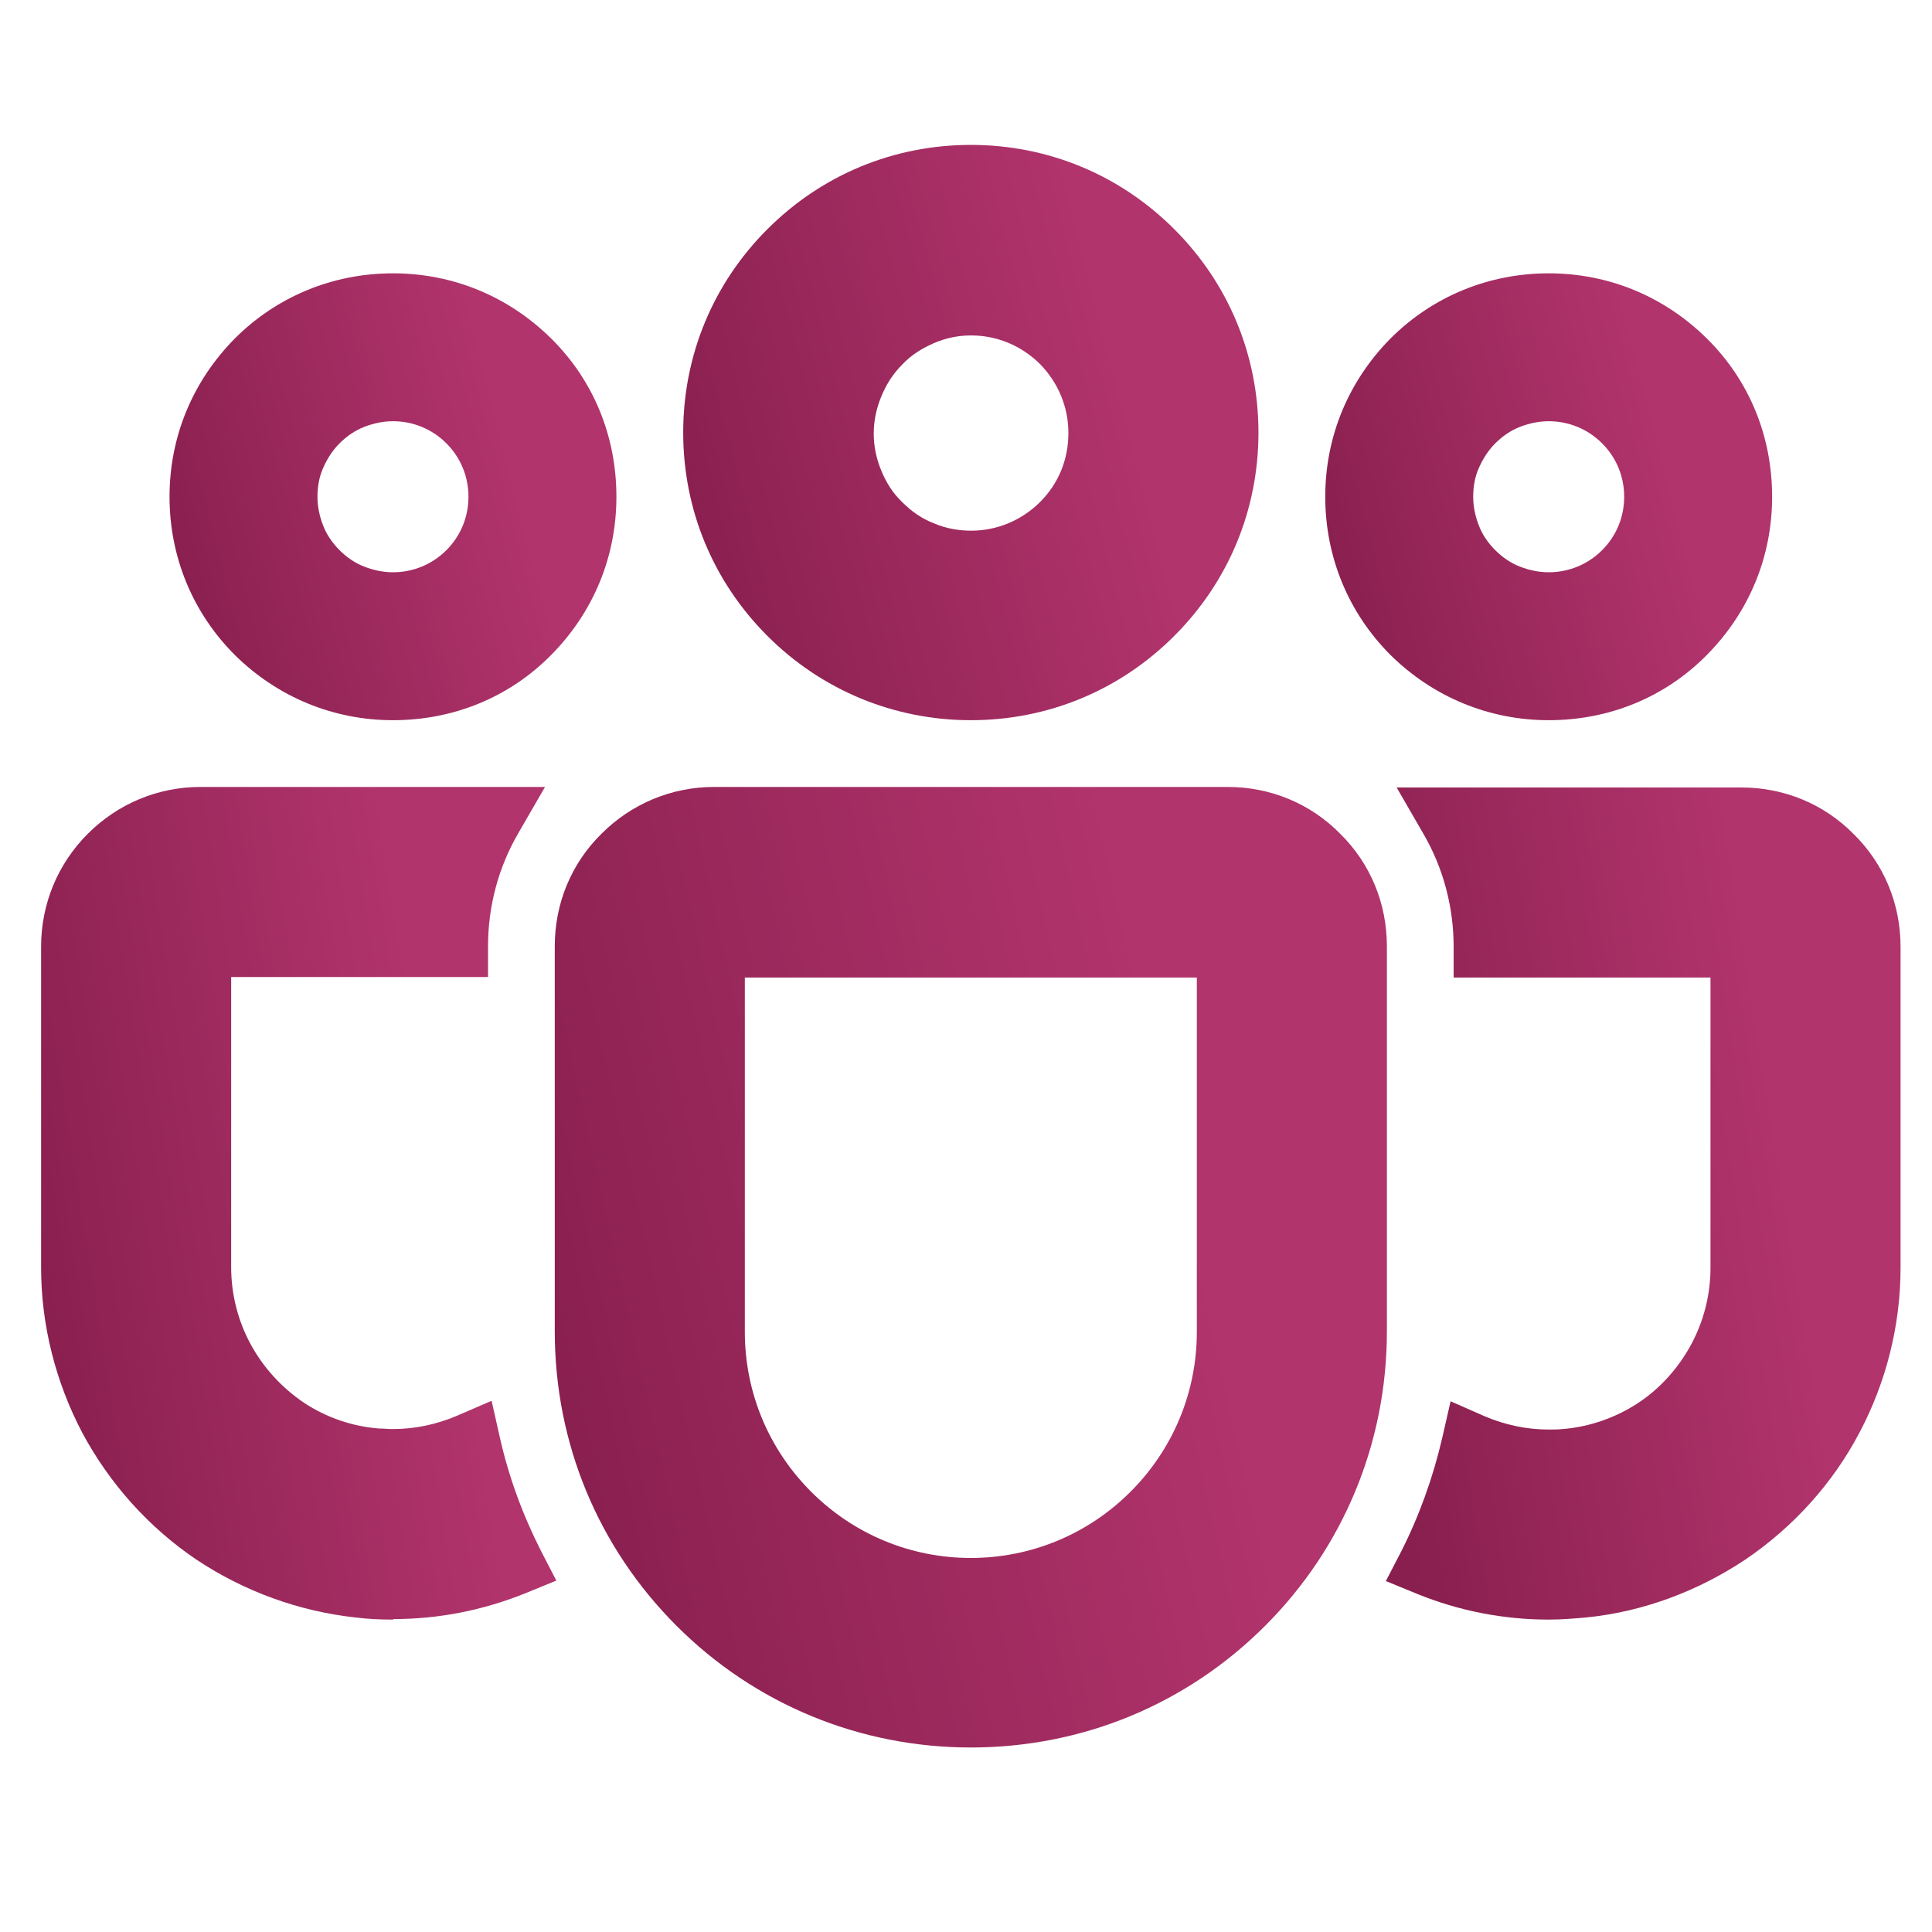
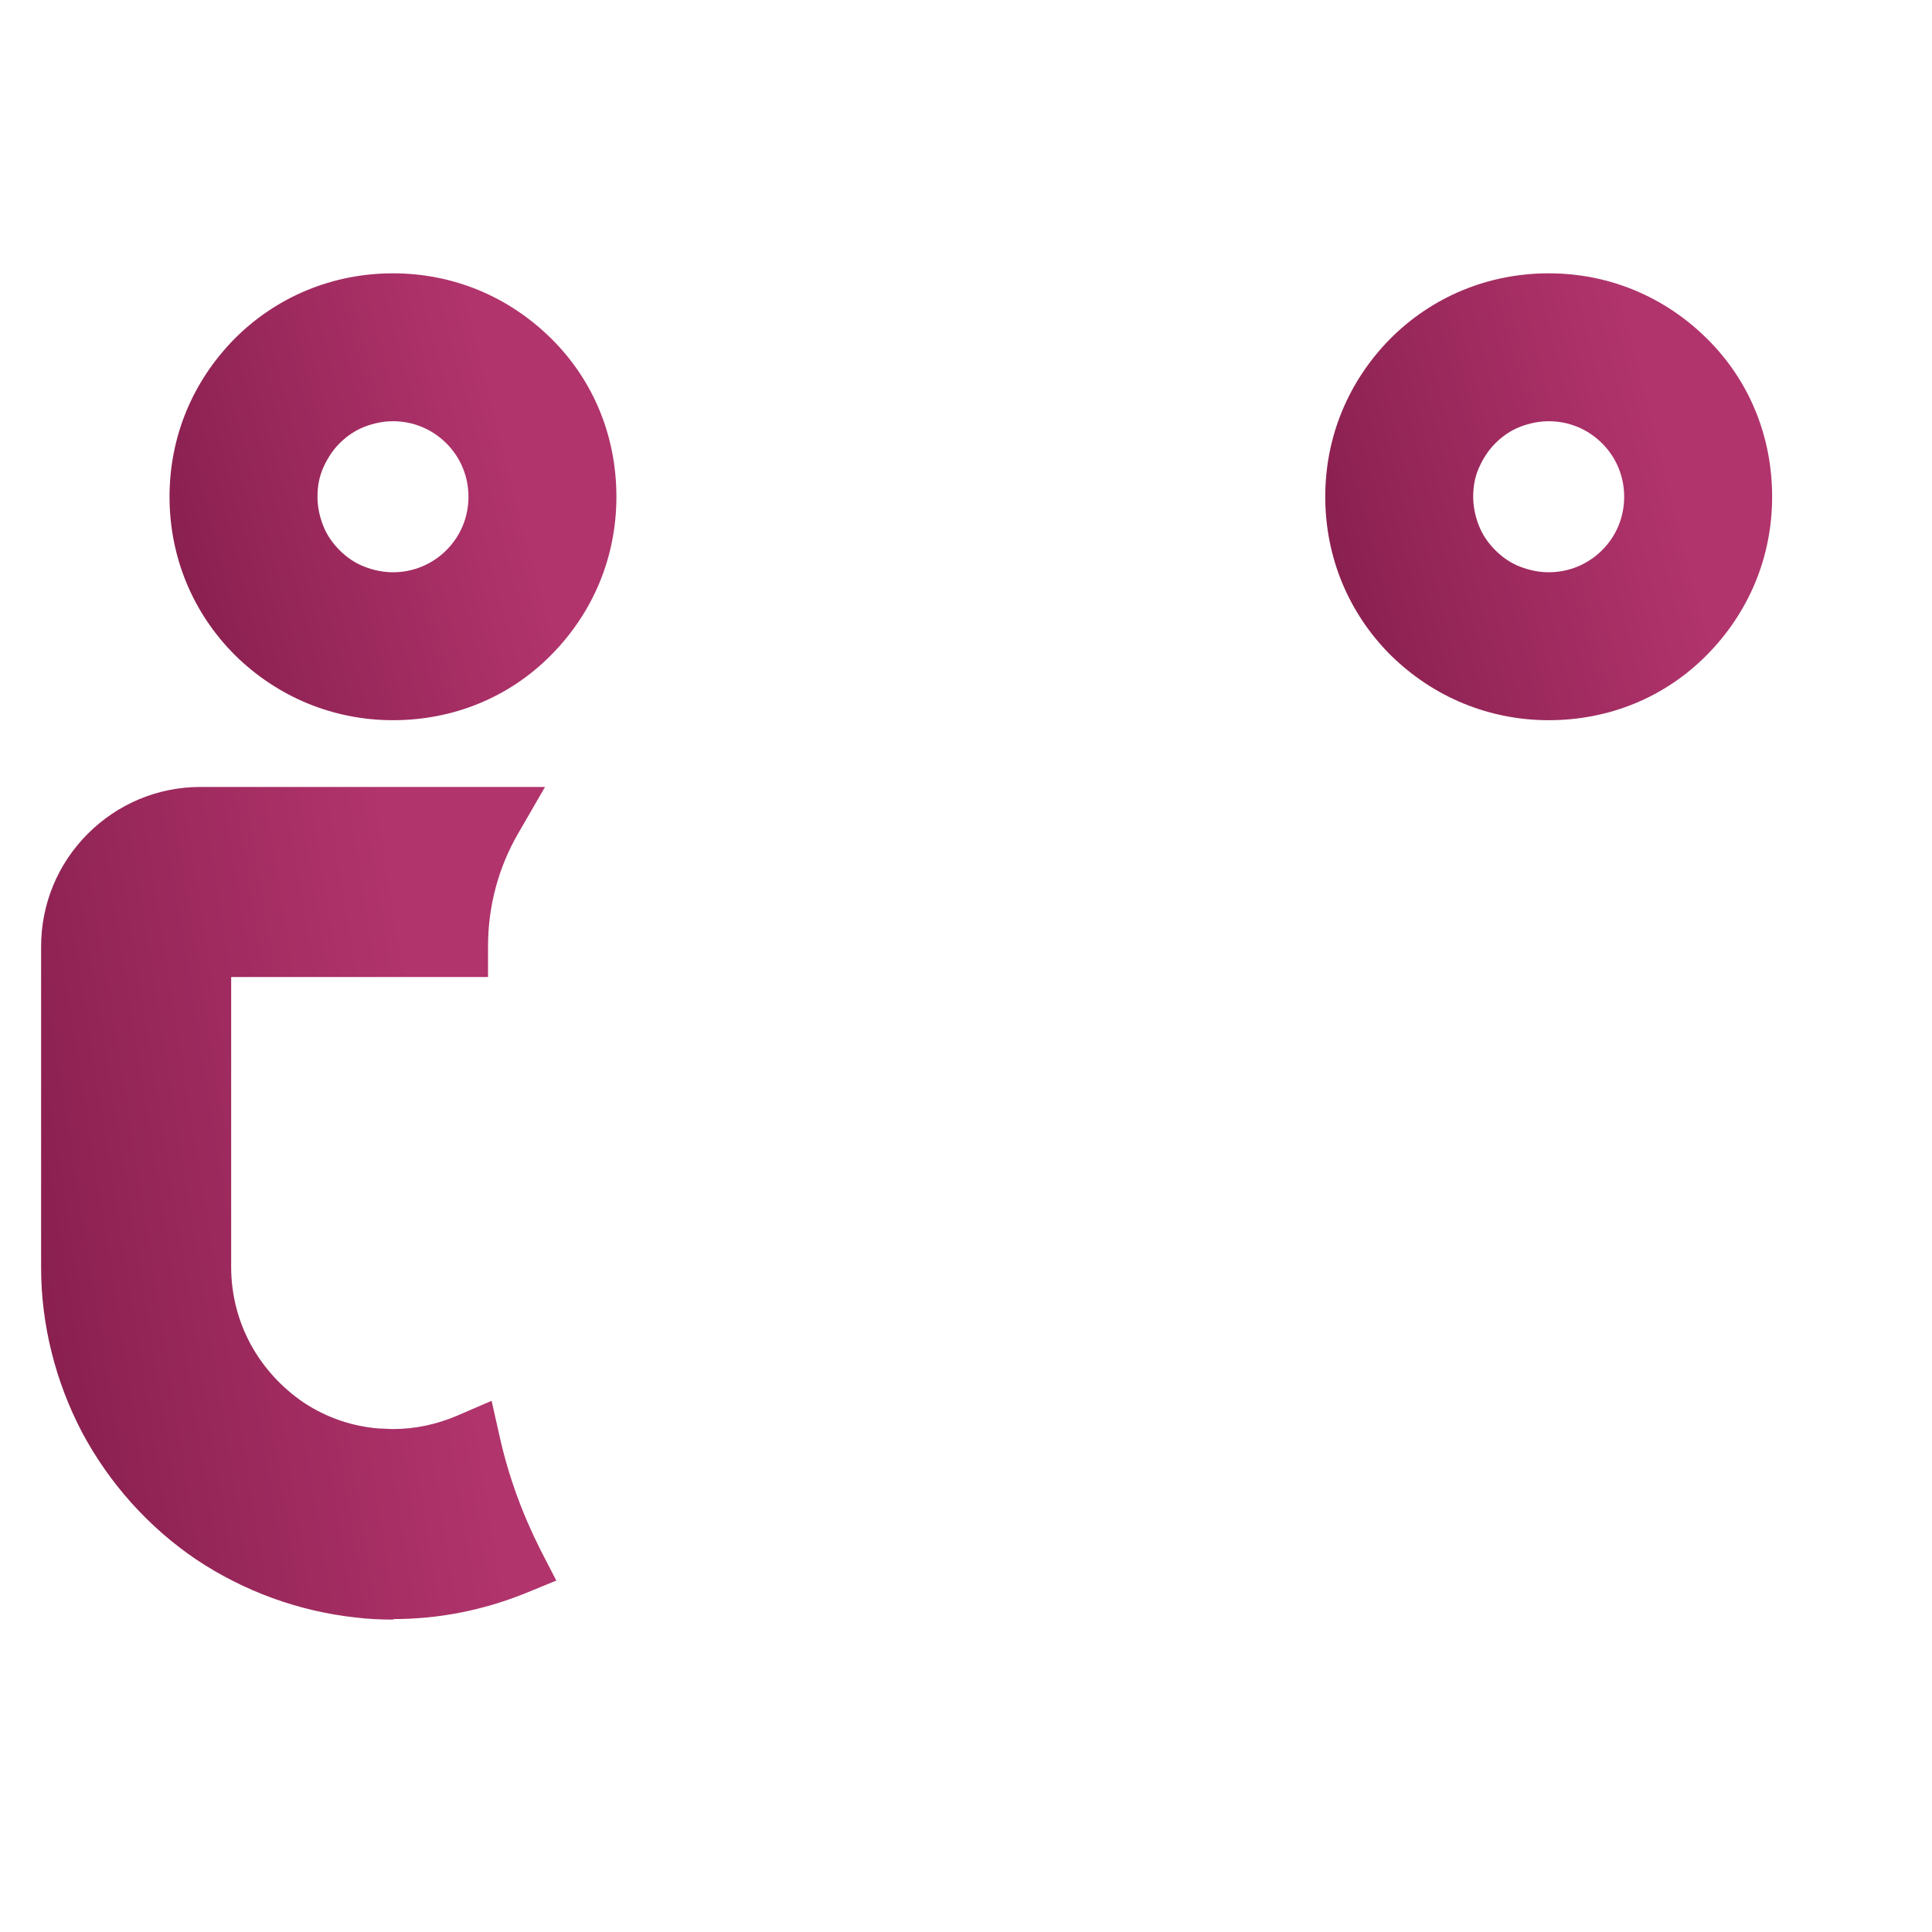
<svg xmlns="http://www.w3.org/2000/svg" width="40" height="40" viewBox="0 0 40 40" fill="none">
-   <path d="M20.1 14.911C18.515 14.911 17.016 14.294 15.889 13.167C14.761 12.039 14.145 10.551 14.145 8.955C14.145 7.36 14.761 5.871 15.889 4.744C17.016 3.617 18.505 3 20.1 3C21.695 3 23.184 3.617 24.311 4.744C25.439 5.871 26.055 7.36 26.055 8.955C26.055 10.551 25.439 12.039 24.311 13.167C23.184 14.294 21.695 14.911 20.1 14.911ZM20.1 6.945C19.834 6.945 19.579 6.999 19.334 7.105C19.09 7.211 18.866 7.35 18.686 7.541C18.494 7.732 18.356 7.945 18.25 8.2C18.143 8.456 18.09 8.711 18.09 8.977C18.09 9.243 18.143 9.498 18.25 9.753C18.356 10.008 18.494 10.221 18.686 10.402C18.877 10.593 19.09 10.742 19.345 10.838C19.59 10.944 19.855 10.987 20.111 10.987C20.642 10.987 21.153 10.774 21.536 10.391C21.919 10.008 22.12 9.508 22.12 8.966C22.12 8.424 21.908 7.924 21.536 7.541C21.153 7.158 20.642 6.945 20.111 6.945H20.1Z" fill="url(#paint0_linear_791_271)" />
  <path d="M8.136 14.911C6.902 14.911 5.743 14.432 4.861 13.56C3.989 12.688 3.51 11.529 3.51 10.285C3.51 9.04 3.989 7.892 4.861 7.009C5.733 6.137 6.892 5.659 8.136 5.659C9.38 5.659 10.529 6.137 11.412 7.009C12.294 7.881 12.762 9.04 12.762 10.285C12.762 11.529 12.284 12.678 11.412 13.56C10.54 14.443 9.38 14.911 8.136 14.911ZM8.136 8.721C7.934 8.721 7.732 8.764 7.541 8.838C7.349 8.913 7.179 9.03 7.03 9.179C6.881 9.328 6.775 9.498 6.69 9.689C6.605 9.881 6.573 10.083 6.573 10.285C6.573 10.487 6.615 10.689 6.69 10.88C6.764 11.072 6.881 11.242 7.03 11.391C7.179 11.54 7.349 11.657 7.541 11.731C7.732 11.806 7.934 11.848 8.136 11.848C8.551 11.848 8.944 11.688 9.242 11.391C9.54 11.093 9.699 10.7 9.699 10.285C9.699 9.87 9.54 9.477 9.242 9.179C8.944 8.881 8.551 8.721 8.136 8.721Z" fill="url(#paint1_linear_791_271)" />
  <path d="M32.064 14.911C30.83 14.911 29.671 14.432 28.788 13.56C27.916 12.688 27.438 11.529 27.438 10.285C27.438 9.04 27.916 7.892 28.788 7.009C29.66 6.137 30.82 5.659 32.064 5.659C33.308 5.659 34.457 6.137 35.339 7.009C36.222 7.881 36.69 9.04 36.69 10.285C36.69 11.529 36.211 12.678 35.339 13.56C34.467 14.443 33.308 14.911 32.064 14.911ZM32.064 8.721C31.862 8.721 31.66 8.764 31.468 8.838C31.277 8.913 31.107 9.03 30.958 9.179C30.809 9.328 30.703 9.498 30.618 9.689C30.532 9.881 30.501 10.083 30.501 10.285C30.501 10.487 30.543 10.689 30.618 10.88C30.692 11.072 30.809 11.242 30.958 11.391C31.107 11.54 31.277 11.657 31.468 11.731C31.66 11.806 31.862 11.848 32.064 11.848C32.479 11.848 32.872 11.688 33.17 11.391C33.468 11.093 33.627 10.7 33.627 10.285C33.627 9.87 33.468 9.477 33.17 9.179C32.872 8.881 32.479 8.721 32.064 8.721Z" fill="url(#paint2_linear_791_271)" />
-   <path d="M20.1 36.18C17.803 36.18 15.633 35.287 14.006 33.66C12.379 32.032 11.486 29.874 11.486 27.566V19.59C11.486 18.707 11.826 17.878 12.454 17.261C13.07 16.644 13.9 16.293 14.783 16.293H25.417C26.3 16.293 27.13 16.634 27.746 17.261C28.374 17.878 28.714 18.707 28.714 19.59V27.566C28.714 29.863 27.821 32.032 26.194 33.66C24.567 35.287 22.408 36.18 20.1 36.18ZM15.421 27.576C15.421 28.821 15.91 30.001 16.793 30.884C17.675 31.767 18.856 32.256 20.1 32.256C21.344 32.256 22.525 31.767 23.407 30.884C24.29 30.001 24.779 28.821 24.779 27.576V20.239H15.421V27.576Z" fill="url(#paint3_linear_791_271)" />
-   <path d="M32.064 33.532C31.128 33.532 30.203 33.351 29.341 33L28.693 32.734L29.012 32.118C29.384 31.384 29.671 30.586 29.863 29.757L30.033 29.012L30.735 29.321C31.16 29.502 31.607 29.597 32.064 29.597C32.16 29.597 32.255 29.597 32.351 29.587C32.904 29.544 33.446 29.353 33.904 29.055C34.361 28.757 34.744 28.332 35.01 27.843C35.276 27.353 35.414 26.8 35.414 26.247V20.239H30.096V19.601C30.096 18.782 29.884 17.974 29.469 17.261L28.916 16.304H36.052C36.935 16.304 37.764 16.644 38.381 17.272C39.008 17.889 39.349 18.718 39.349 19.601V26.247C39.349 27.438 39.051 28.619 38.498 29.661C37.945 30.714 37.126 31.618 36.137 32.288C35.148 32.947 34.01 33.373 32.83 33.489C32.574 33.511 32.319 33.532 32.064 33.532Z" fill="url(#paint4_linear_791_271)" />
  <path d="M8.136 33.532C7.881 33.532 7.626 33.521 7.37 33.489C6.19 33.362 5.052 32.947 4.063 32.288C3.074 31.618 2.266 30.714 1.702 29.661C1.149 28.608 0.851 27.428 0.851 26.247V19.601C0.851 18.718 1.192 17.888 1.819 17.261C2.436 16.644 3.265 16.293 4.148 16.293H11.284L10.731 17.25C10.316 17.963 10.104 18.771 10.104 19.59V20.228H4.786V26.237C4.786 26.79 4.924 27.343 5.19 27.832C5.456 28.321 5.839 28.736 6.296 29.044C6.764 29.352 7.296 29.533 7.849 29.576C7.945 29.576 8.04 29.587 8.136 29.587C8.593 29.587 9.04 29.491 9.465 29.31L10.178 29.002L10.348 29.757C10.529 30.565 10.816 31.352 11.199 32.107L11.518 32.724L10.869 32.99C9.997 33.34 9.083 33.521 8.147 33.521L8.136 33.532Z" fill="url(#paint5_linear_791_271)" />
  <defs>
    <linearGradient id="paint0_linear_791_271" x1="14.145" y1="11.988" x2="26.779" y2="8.735" gradientUnits="userSpaceOnUse">
      <stop stop-color="#881F4E" />
      <stop offset="0.75" stop-color="#B1346C" />
    </linearGradient>
    <linearGradient id="paint1_linear_791_271" x1="3.51" y1="12.64" x2="13.324" y2="10.113" gradientUnits="userSpaceOnUse">
      <stop stop-color="#881F4E" />
      <stop offset="0.75" stop-color="#B1346C" />
    </linearGradient>
    <linearGradient id="paint2_linear_791_271" x1="27.438" y1="12.64" x2="37.252" y2="10.113" gradientUnits="userSpaceOnUse">
      <stop stop-color="#881F4E" />
      <stop offset="0.75" stop-color="#B1346C" />
    </linearGradient>
    <linearGradient id="paint3_linear_791_271" x1="11.486" y1="31.299" x2="30.049" y2="27.159" gradientUnits="userSpaceOnUse">
      <stop stop-color="#881F4E" />
      <stop offset="0.75" stop-color="#B1346C" />
    </linearGradient>
    <linearGradient id="paint4_linear_791_271" x1="28.693" y1="29.304" x2="40.447" y2="27.432" gradientUnits="userSpaceOnUse">
      <stop stop-color="#881F4E" />
      <stop offset="0.75" stop-color="#B1346C" />
    </linearGradient>
    <linearGradient id="paint5_linear_791_271" x1="0.851" y1="29.301" x2="12.617" y2="27.427" gradientUnits="userSpaceOnUse">
      <stop stop-color="#881F4E" />
      <stop offset="0.75" stop-color="#B1346C" />
    </linearGradient>
  </defs>
</svg>